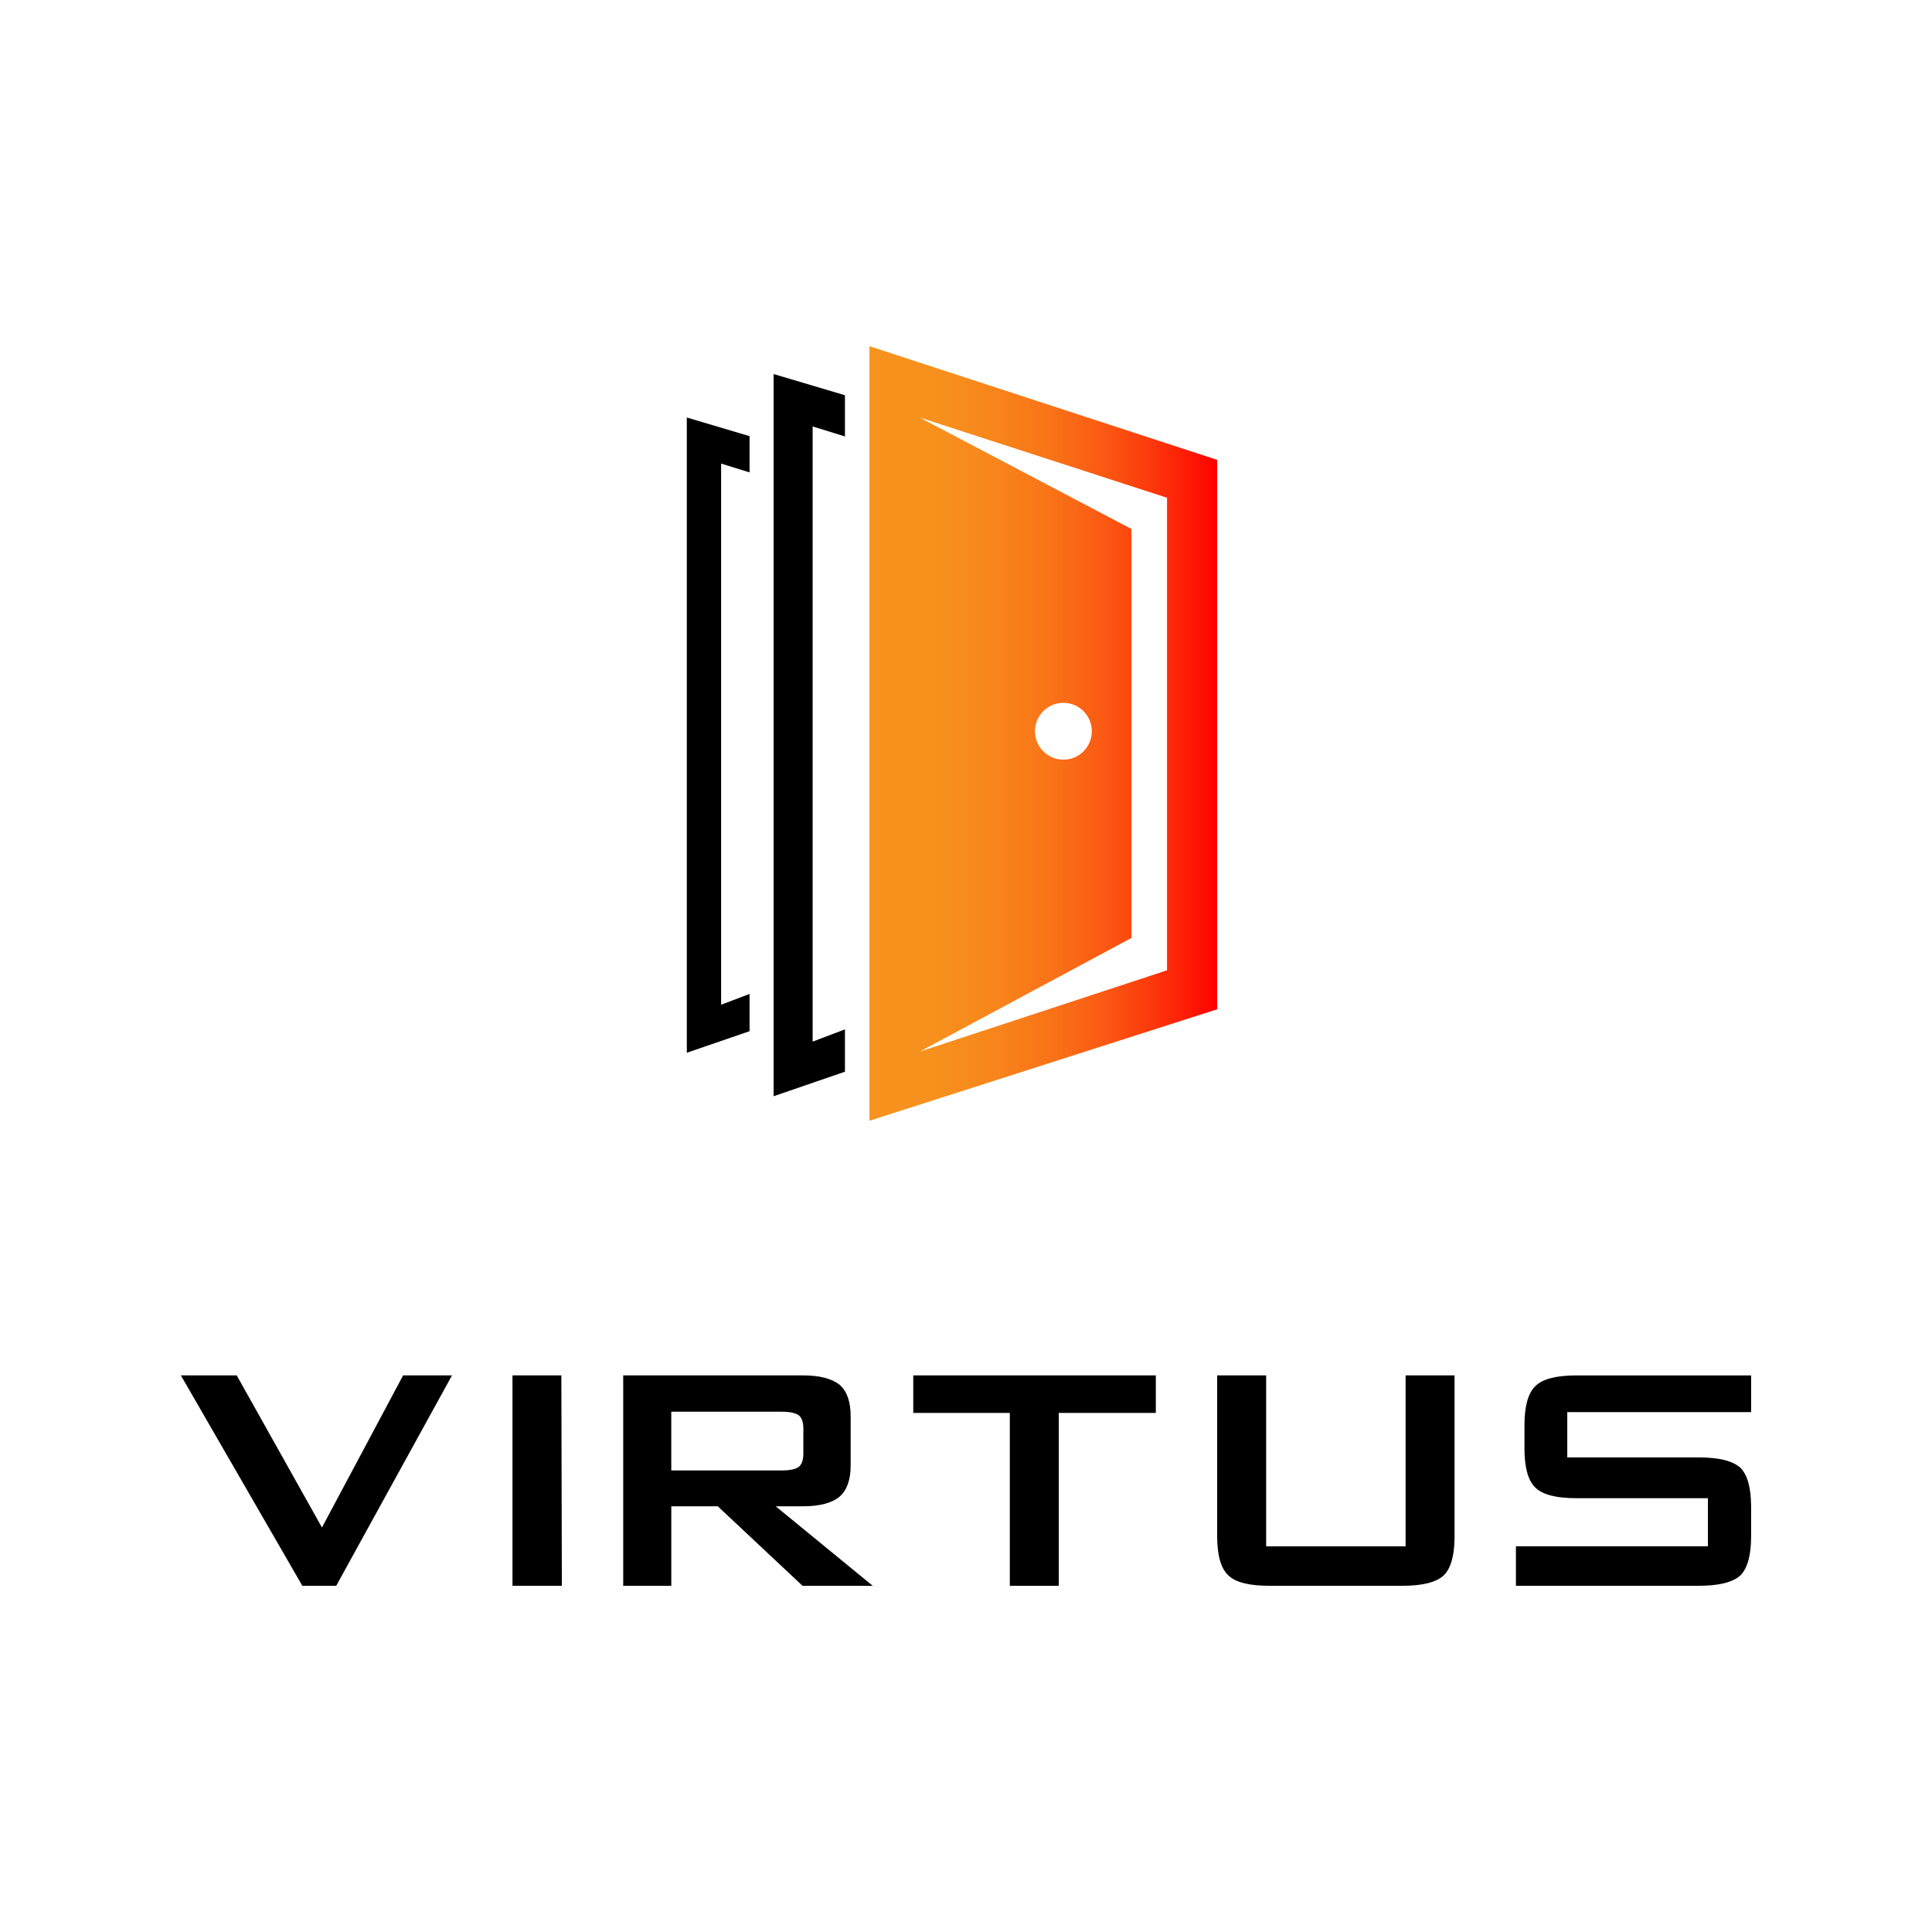
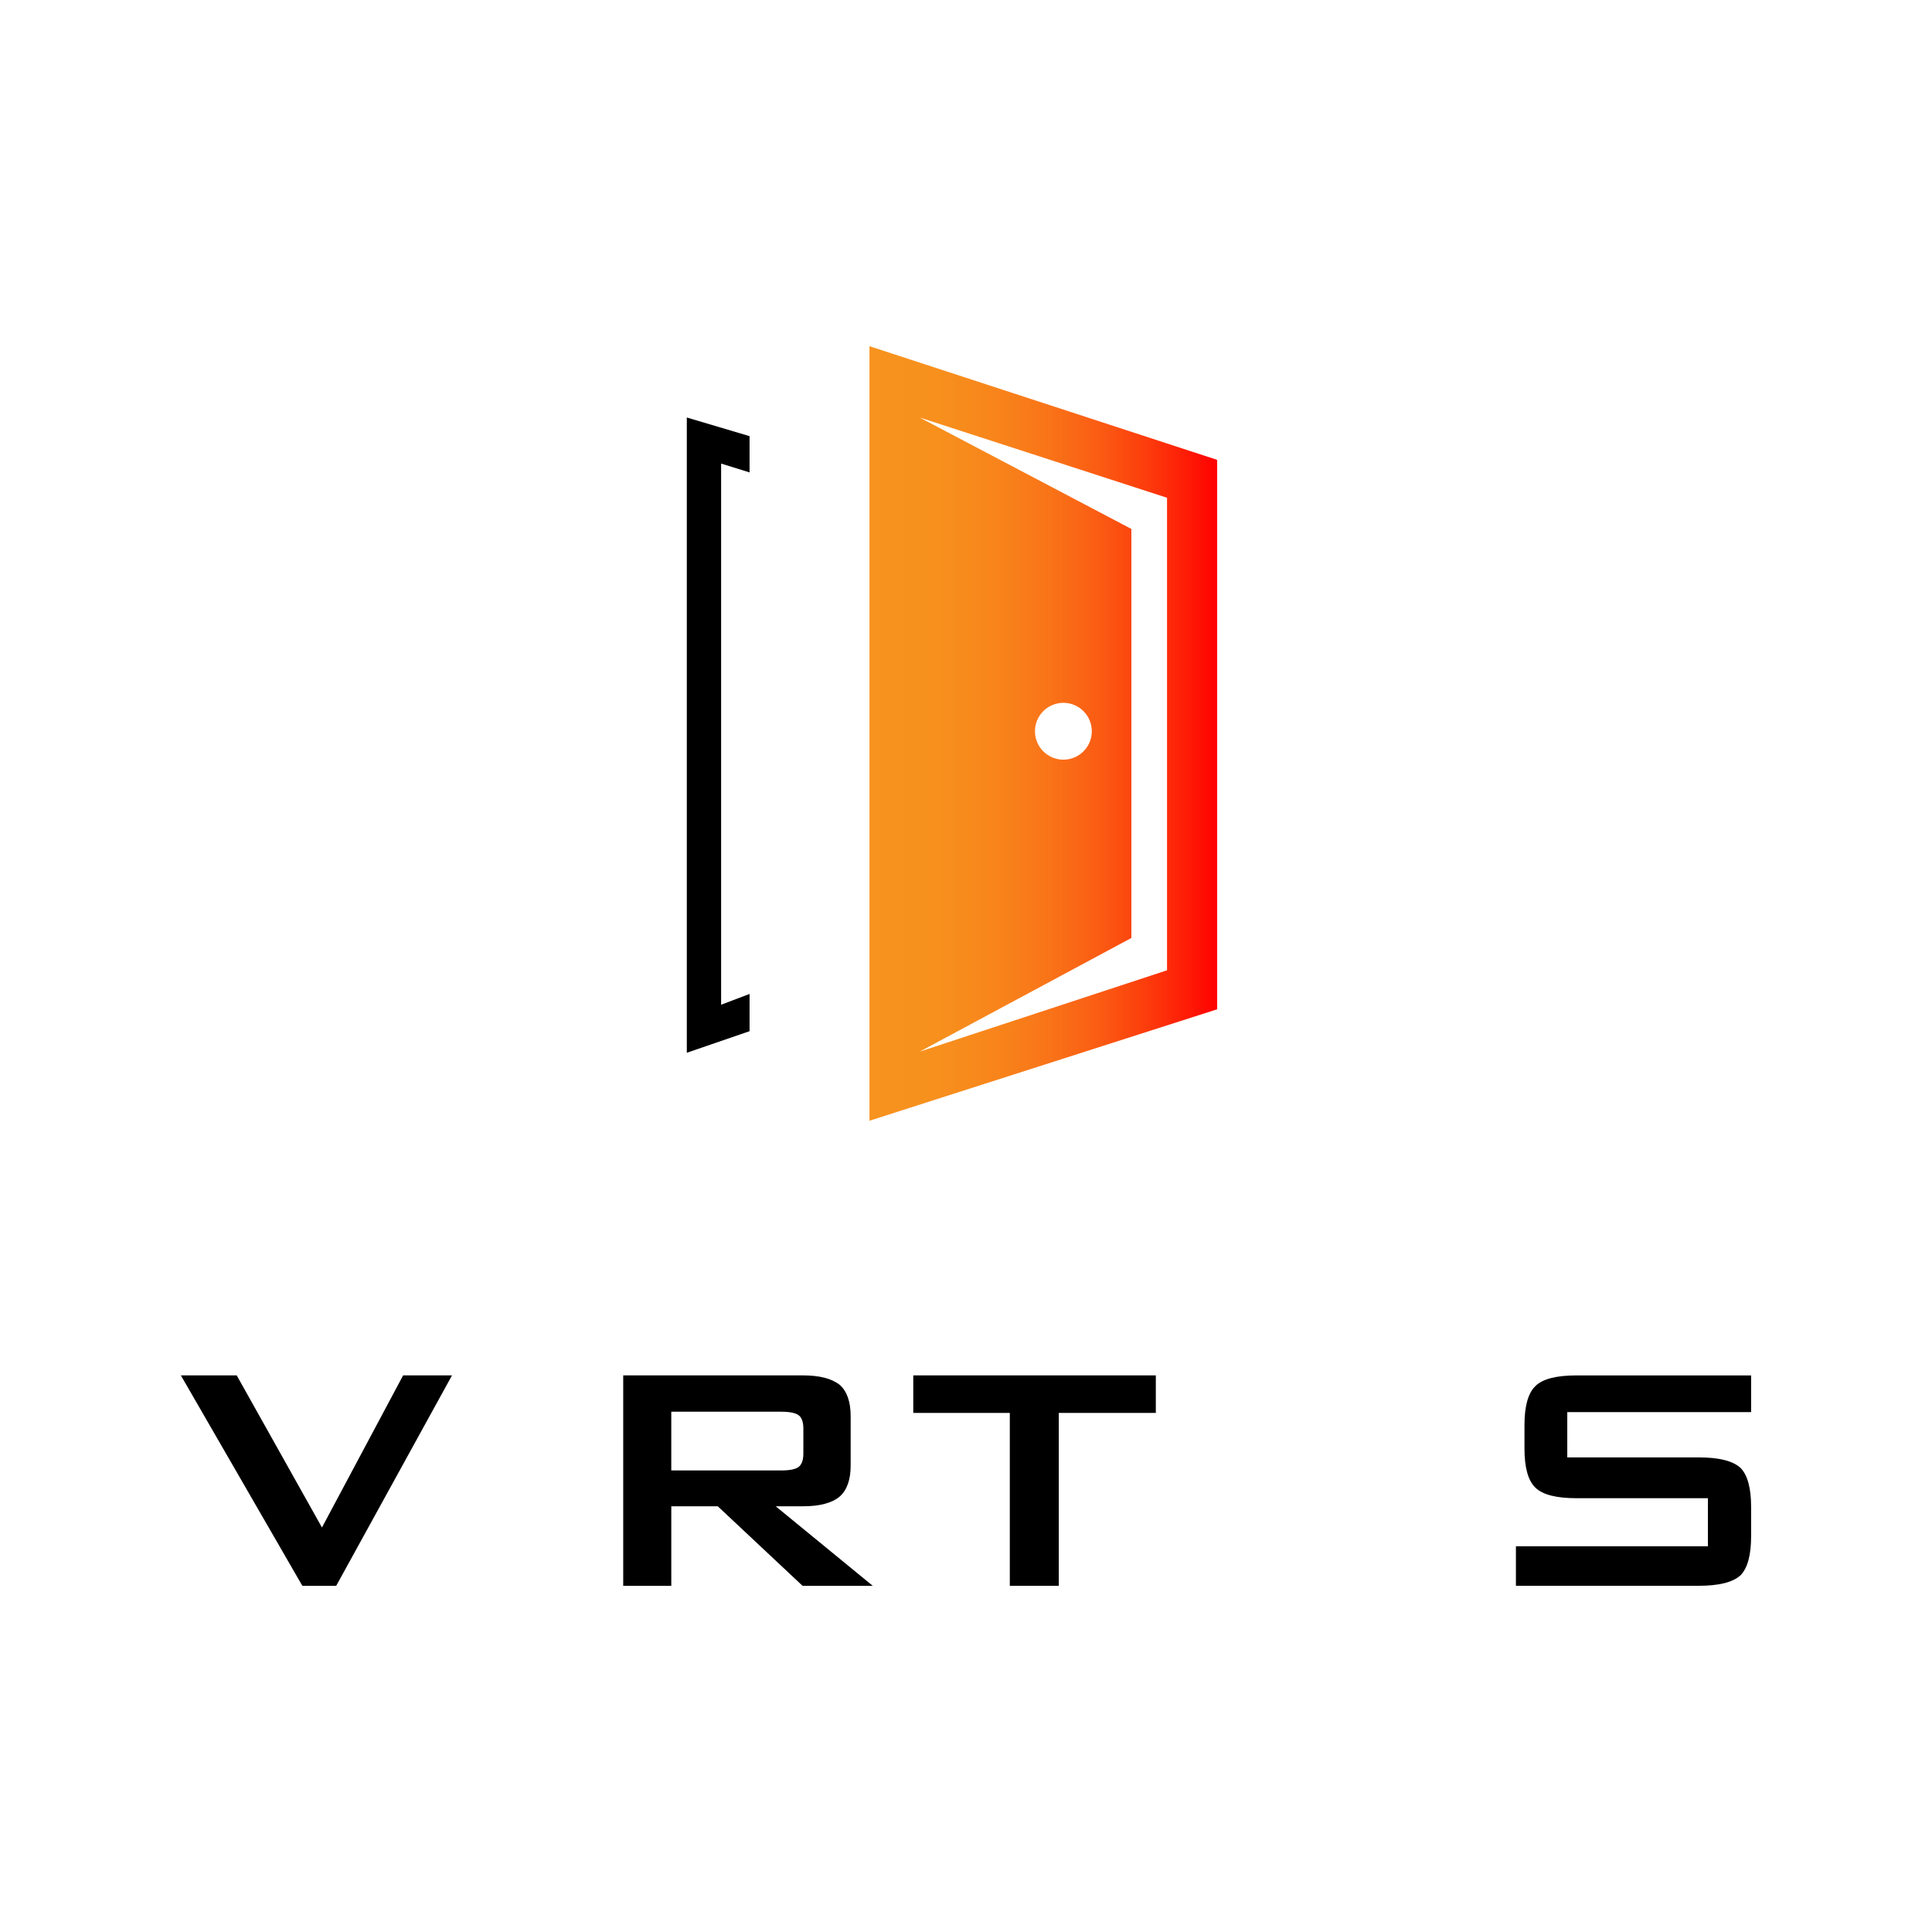
<svg xmlns="http://www.w3.org/2000/svg" version="1.1" id="Слой_1" x="0px" y="0px" viewBox="0 0 1080 1080" style="enable-background:new 0 0 1080 1080;" xml:space="preserve">
  <style type="text/css">
	.st0{fill:url(#SVGID_1_);}
	.st1{fill:url(#SVGID_00000057861225359815901250000008067893511458466971_);}
</style>
  <g>
    <g>
      <linearGradient id="SVGID_1_" gradientUnits="userSpaceOnUse" x1="486.04" y1="410.012" x2="680.414" y2="410.012">
        <stop offset="0" style="stop-color:#F7931E" />
        <stop offset="0.197" style="stop-color:#F7901D" />
        <stop offset="0.361" style="stop-color:#F8851B" />
        <stop offset="0.513" style="stop-color:#F97418" />
        <stop offset="0.658" style="stop-color:#FA5C13" />
        <stop offset="0.798" style="stop-color:#FC3C0C" />
        <stop offset="0.932" style="stop-color:#FE1605" />
        <stop offset="1" style="stop-color:#FF0000" />
      </linearGradient>
      <path class="st0" d="M486.04,193.52V626.5l194.37-62.3V257.07L486.04,193.52z M652.38,542.4l-138.3,45.48l118.37-63.55V295.69    l-118.37-62.3l138.3,44.86V542.4z M578.55,408.77c0-8.77,7.11-15.89,15.89-15.89s15.89,7.11,15.89,15.89s-7.11,15.89-15.89,15.89    S578.55,417.54,578.55,408.77z" />
-       <polygon points="432.46,612.8 472.33,599.09 472.33,575.42 454.27,582.27 454.27,238.38 472.33,243.98 472.33,220.93     432.46,209.1   " />
      <polygon points="383.93,588.5 419.01,576.44 419.01,555.62 403.11,561.65 403.11,259.15 419.01,264.08 419.01,243.81     383.93,233.39   " />
    </g>
    <g>
      <g>
        <path d="M169.02,886.48l-67.91-117.62h31.22l47.65,85.02l45.36-85.02h27.33l-64.73,117.62H169.02z" />
-         <path d="M286.48,886.48V768.85h27.32l0.28,117.62H286.48z" />
+         <path d="M286.48,886.48V768.85h27.32H286.48z" />
        <path d="M348.38,886.48V768.85h100.49c9.24,0,16.08,1.76,20.53,5.29c4.08,3.6,6.12,9.44,6.12,17.53v27.6     c0,7.9-2.04,13.67-6.12,17.3c-4.3,3.63-11.15,5.45-20.53,5.45h-15.25l54.25,44.46h-39.23l-47.4-44.46h-25.98v44.46H348.38z      M436.79,789.16h-61.54v32.83h61.54c4.78,0,8.05-0.69,9.79-2.06c1.67-1.45,2.5-3.87,2.5-7.29v-14.13c0-3.48-0.83-5.92-2.5-7.29     C444.84,789.85,441.57,789.16,436.79,789.16z" />
        <path d="M591.86,789.83v96.65h-27.37v-96.65h-53.97v-20.98h135.59v20.98H591.86z" />
-         <path d="M707.79,768.85v95.54h77.95v-95.54h27.37v89.8c0,10.65-1.99,17.95-5.96,21.92c-4.16,3.93-11.9,5.9-23.21,5.9h-74.37     c-11.39,0-19.05-1.97-22.99-5.9c-4.12-3.89-6.18-11.2-6.18-21.92v-89.8H707.79z" />
        <path d="M932.43,789.39h20.7h23.89h1.87v-20.53h-30.77h-15.69h-51.08c-11.39,0-19.07,1.99-23.04,5.96     c-4.08,3.9-6.12,11.19-6.12,21.88v13.03c0,10.69,2.04,17.99,6.12,21.88c4.01,3.94,11.68,5.9,23.04,5.9h73.39v26.87h-56.33h-26.85     h-23.9h-0.25v22.09h29.38h21.62h51.1c11.43,0,19.25-1.97,23.48-5.9c3.93-4,5.9-11.31,5.9-21.92v-16.19     c0-10.57-1.97-17.86-5.9-21.87c-4.23-3.93-12.05-5.9-23.48-5.9h-73.39v-25.32H932.43z" />
      </g>
    </g>
  </g>
</svg>